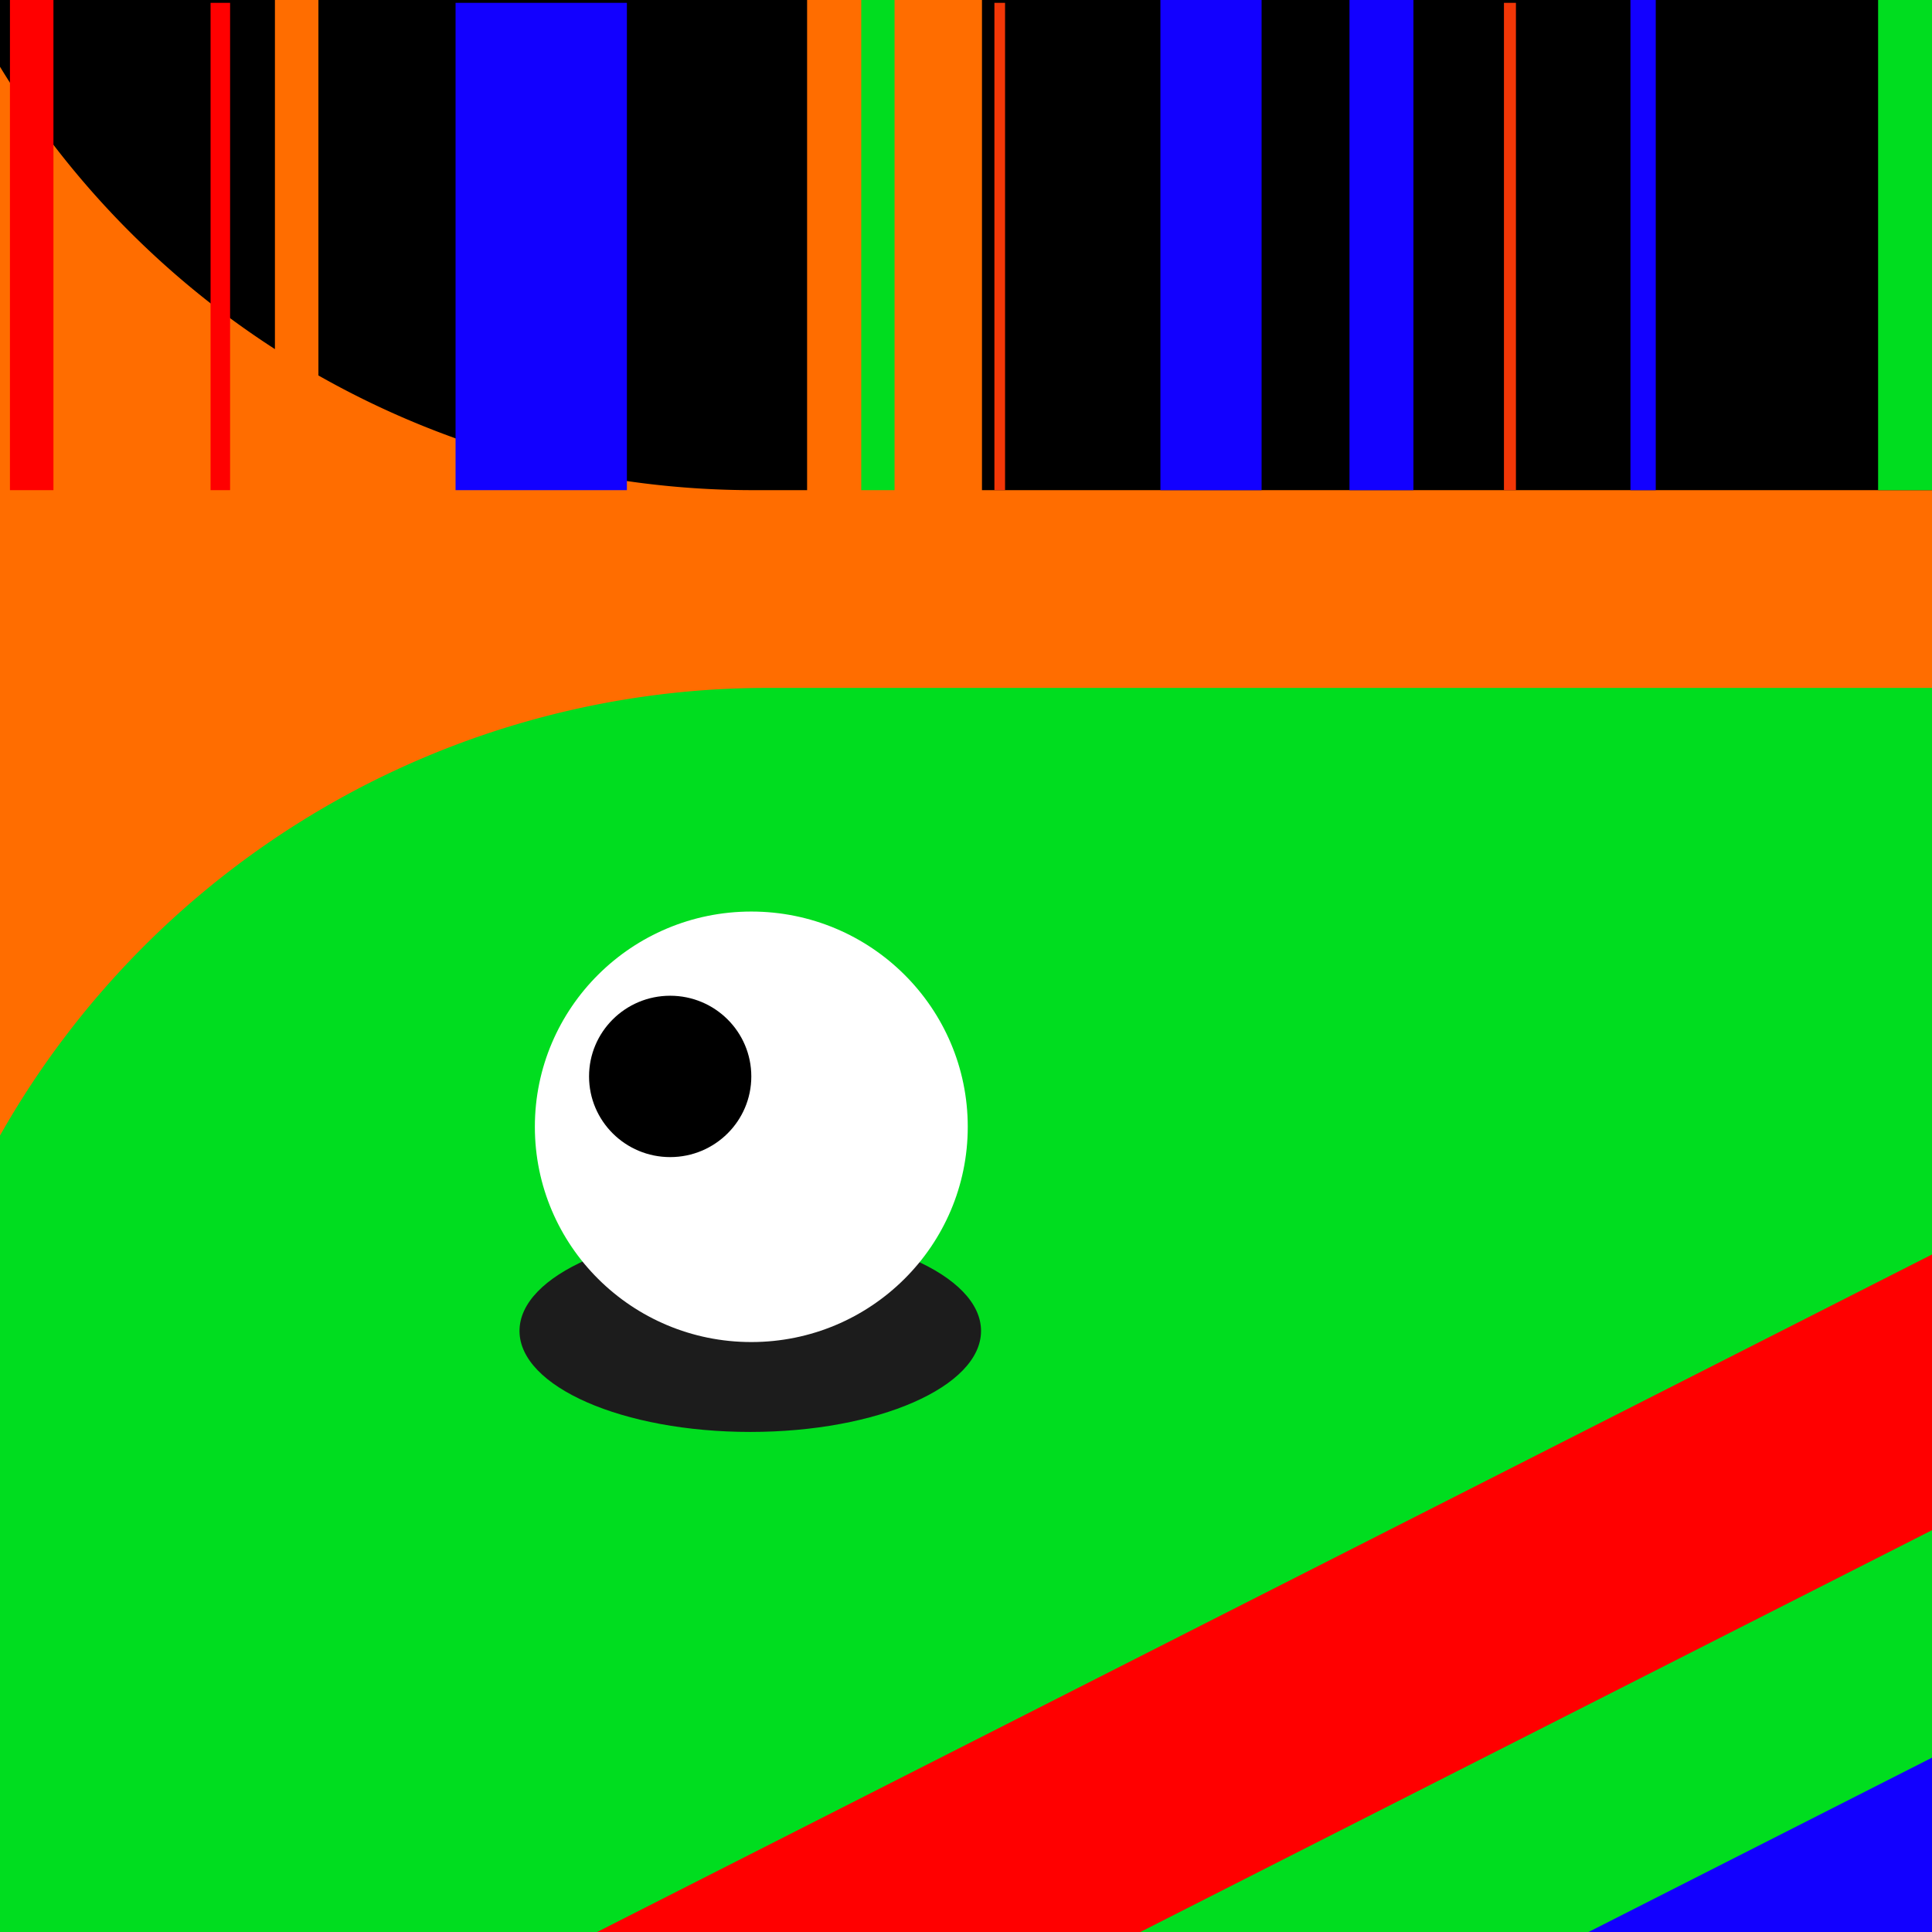
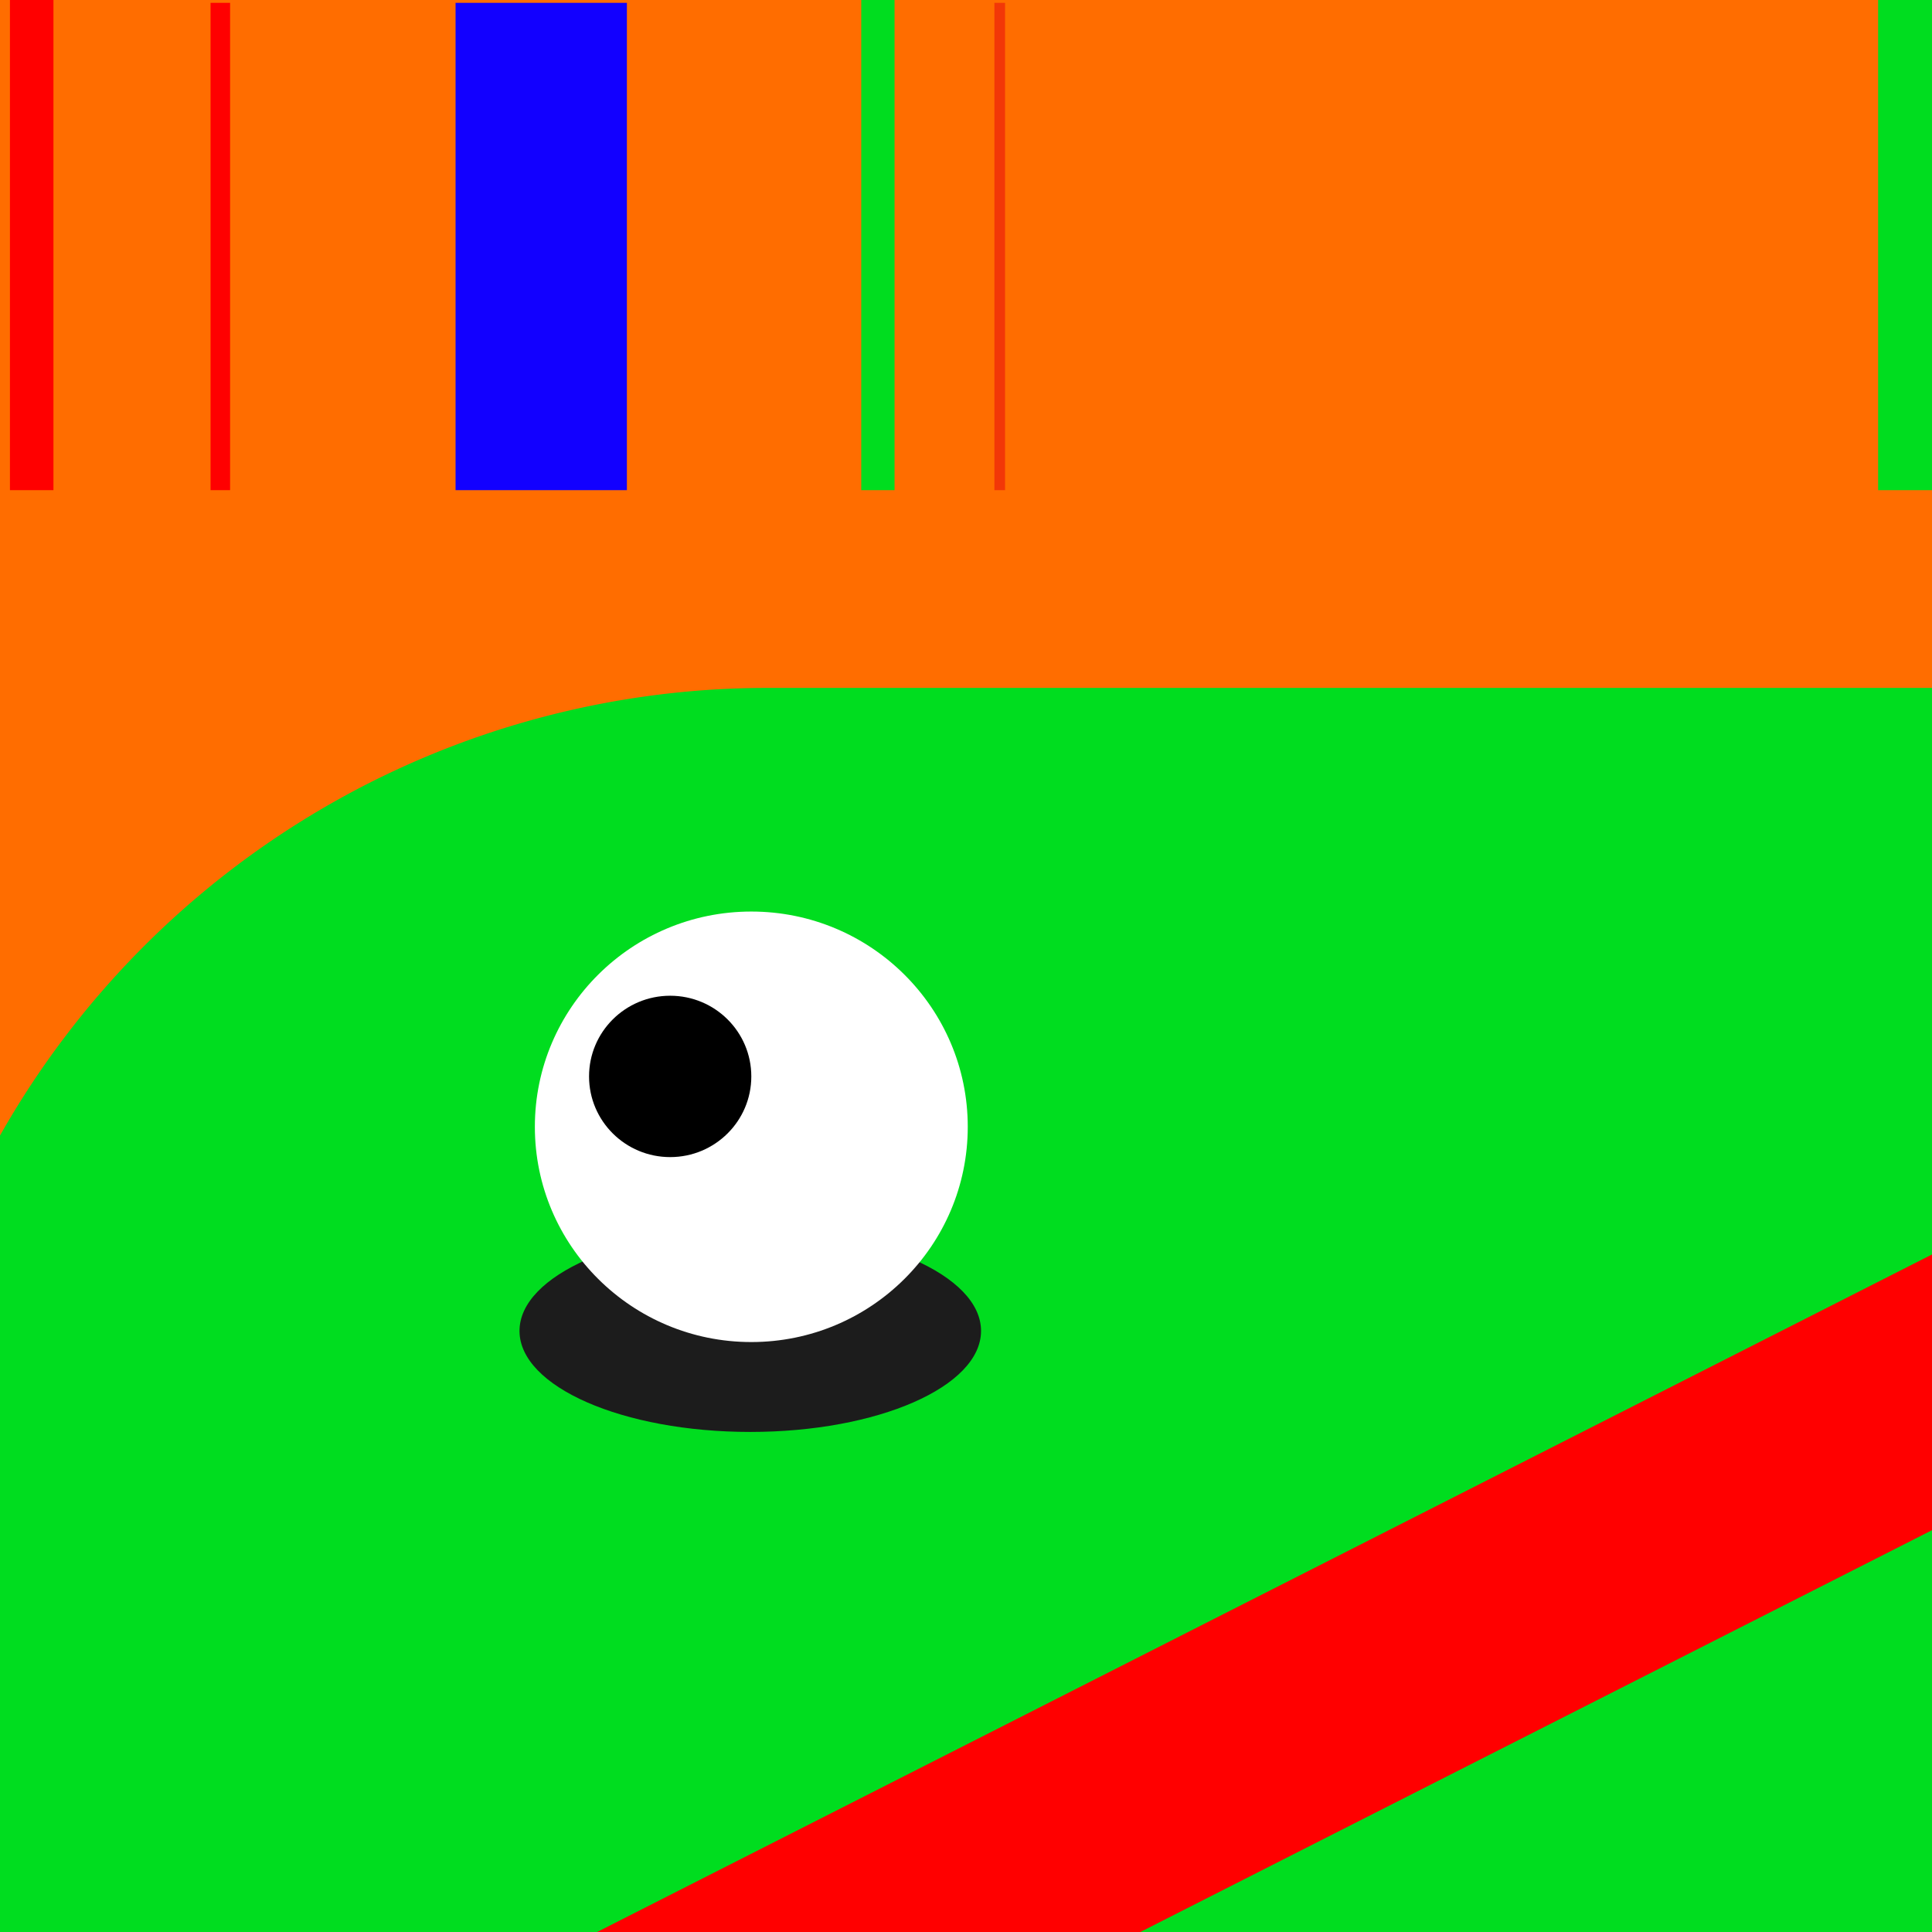
<svg xmlns="http://www.w3.org/2000/svg" viewBox="0 0 1117.09 1117.09">
  <rect x="0" y="0" width="1117.09" height="1117.09" fill="#333333" stroke="none" />
  <path d="M0 0h1117.09v1116.21H0z" fill="#ff6d00" data-name="Layer 5" />
  <g data-name="Layer 10">
    <path d="M1117.09 397.75H444.52A509.88 509.88 0 0 0 0 656.57v460.52h1117.09Z" fill="#00dd1f" />
-     <path d="M1117.09 0H0v38.59a509.89 509.89 0 0 0 436.31 244.82h680.78Z" />
    <path d="m1117.09 725.34-771.84 391.75h314.09l457.75-232.33V725.34z" fill="red" />
-     <path d="m1117.09 1016.29-198.6 100.8h198.6v-100.8z" fill="#1200ff" />
    <path d="M5.75 0H30.9v283.41H5.75z" fill="red" />
    <path d="M158.96 0h25.15v283.41h-25.15z" fill="#ff6d00" />
    <path d="M121.75 1.64h11.29v281.77h-11.29z" fill="red" />
    <path d="M263.41 1.64h99.06v281.77h-99.06z" fill="#1200ff" />
-     <path d="M466.67 0h101.11v305.95H466.67z" fill="#ff6d00" />
+     <path d="M466.67 0h101.11v305.95H466.67" fill="#ff6d00" />
    <path d="M497.98 0h19.25v283.41h-19.25z" fill="#00dd1f" />
    <path d="M574.97 1.64h6.16v281.77h-6.16z" fill="#f23707" />
-     <path d="M670.95 0h58.51v283.41h-58.51zm109.33 0h36.96v283.41h-36.96z" fill="#1200ff" />
-     <path d="M869.59 1.64h6.93v281.77h-6.93z" fill="#f23707" />
-     <path d="M942.73 0h14.63v283.41h-14.63z" fill="#1200ff" />
    <path d="M1085.93 0h31.16v283.41h-31.16z" fill="#00dd1f" />
    <ellipse fill="#1c1c1c" cx="433.81" cy="769.54" rx="133.43" ry="58.41" />
    <ellipse fill="#fff" cx="434.41" cy="651.52" rx="125.15" ry="124.46" />
    <ellipse cx="387.5" cy="622.39" rx="46.91" ry="46.65" />
  </g>
</svg>